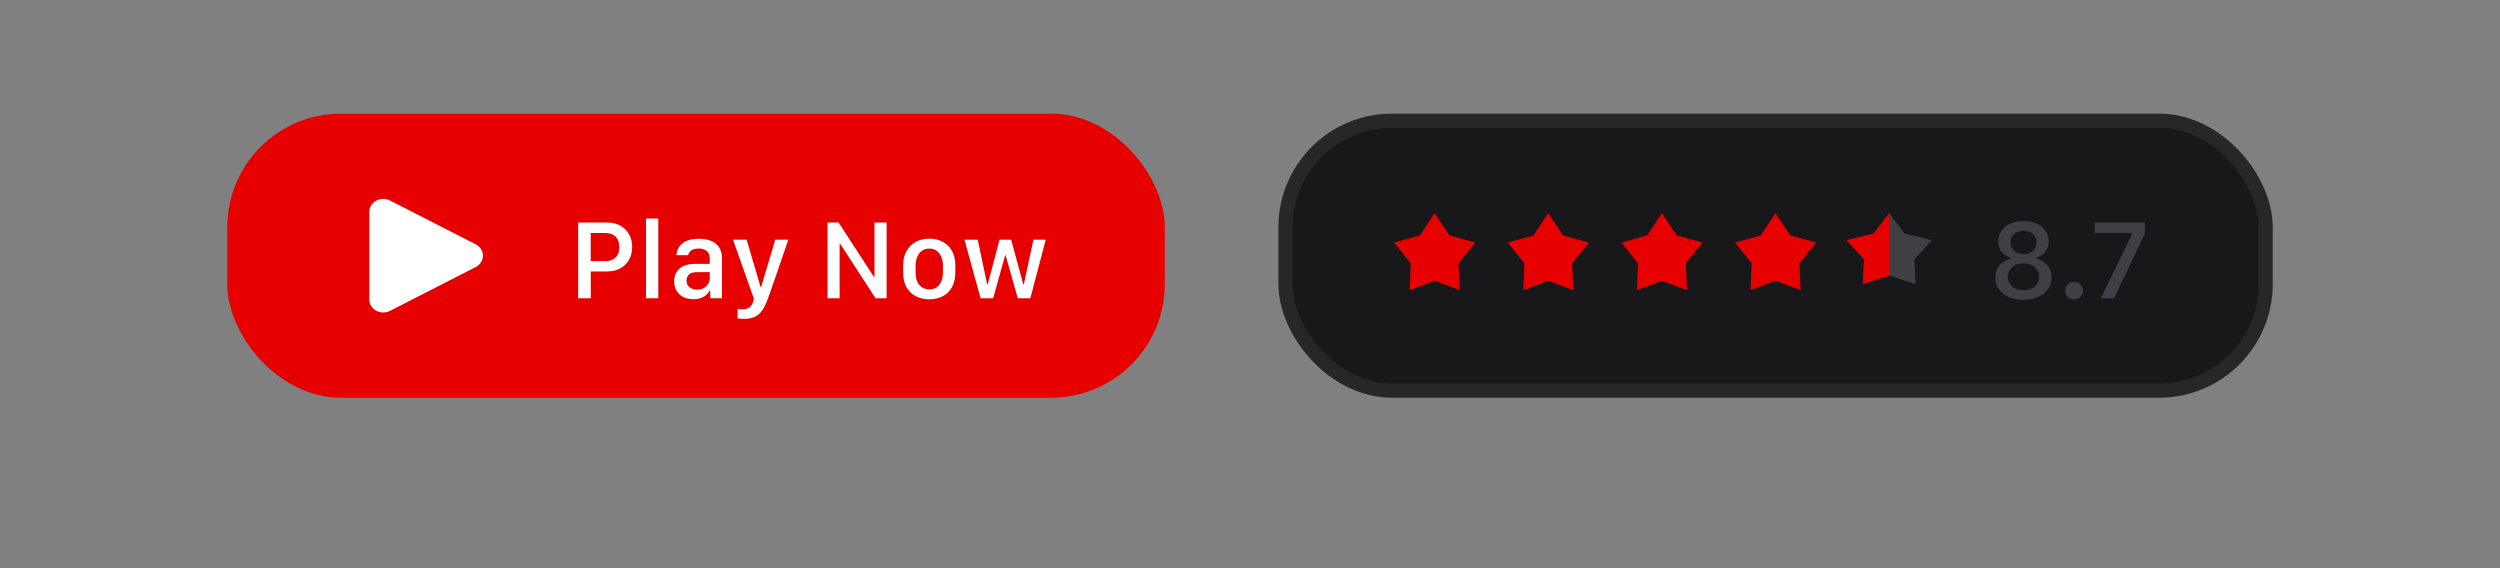
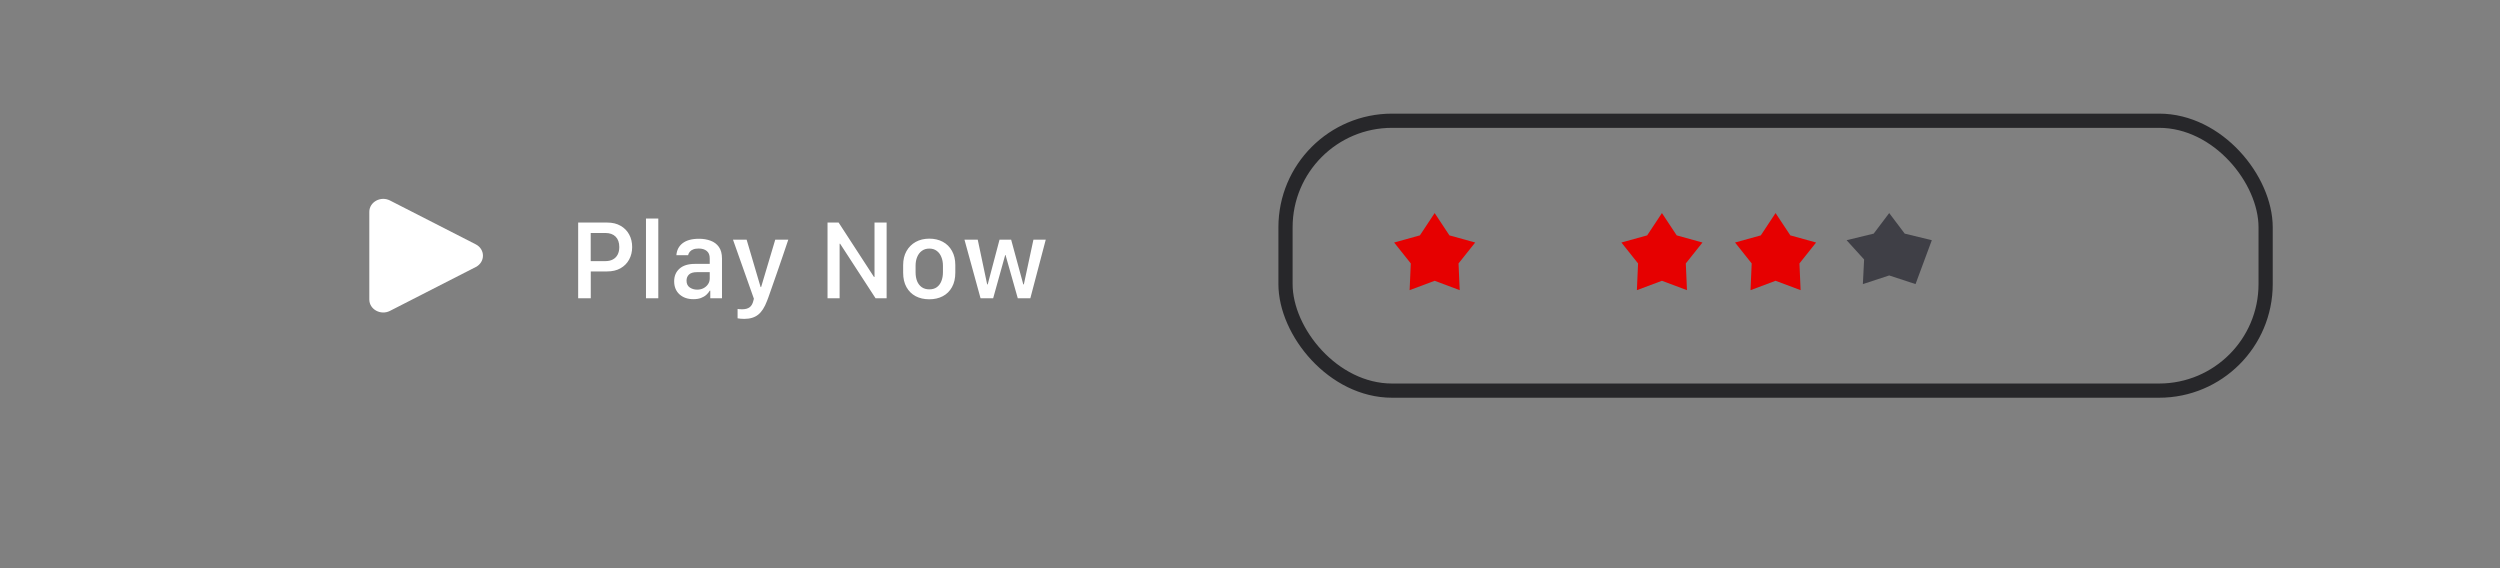
<svg xmlns="http://www.w3.org/2000/svg" width="176" height="40" viewBox="0 0 176 40" fill="none">
  <rect x="0" y="0" width="176" height="40" fill="#808080" stroke="none" />
-   <rect x="16" y="8" width="66" height="20" rx="8" fill="#E60000" />
  <path fill-rule="evenodd" clip-rule="evenodd" d="M26 14.913C26 14.22 26.8 13.78 27.454 14.114L33.492 17.201C34.169 17.547 34.169 18.453 33.492 18.799L27.454 21.886C26.8 22.22 26 21.78 26 21.087V14.913Z" fill="white" />
  <path d="M42.75 15.668C43.115 15.668 43.427 15.743 43.688 15.895C43.95 16.043 44.152 16.247 44.293 16.508C44.434 16.766 44.504 17.06 44.504 17.391C44.504 17.721 44.432 18.017 44.289 18.277C44.148 18.535 43.947 18.738 43.684 18.887C43.423 19.035 43.109 19.109 42.742 19.109H41.59V21H40.703V15.668H42.75ZM43.598 17.391C43.598 17.076 43.512 16.832 43.34 16.66C43.168 16.488 42.927 16.402 42.617 16.402H41.586V18.383H42.617C42.823 18.383 42.999 18.344 43.145 18.266C43.29 18.188 43.402 18.076 43.48 17.93C43.559 17.781 43.598 17.602 43.598 17.391ZM45.477 21V15.387H46.344V21H45.477ZM48.812 21.062C48.414 21.062 48.089 20.949 47.836 20.723C47.586 20.494 47.461 20.186 47.461 19.801C47.461 19.436 47.585 19.142 47.832 18.918C48.082 18.691 48.445 18.578 48.922 18.578H49.965V18.191C49.965 17.954 49.895 17.78 49.754 17.668C49.613 17.553 49.425 17.496 49.188 17.496C49.031 17.496 48.902 17.517 48.801 17.559C48.699 17.598 48.62 17.652 48.562 17.723C48.505 17.79 48.465 17.871 48.441 17.965H47.617C47.63 17.793 47.672 17.637 47.742 17.496C47.815 17.353 47.917 17.23 48.047 17.129C48.18 17.025 48.342 16.945 48.535 16.891C48.73 16.836 48.957 16.809 49.215 16.809C49.509 16.809 49.779 16.854 50.023 16.945C50.268 17.034 50.464 17.18 50.609 17.383C50.755 17.586 50.828 17.859 50.828 18.203V21H50.004V20.465H49.965C49.905 20.569 49.824 20.667 49.723 20.758C49.621 20.849 49.495 20.923 49.344 20.98C49.195 21.035 49.018 21.062 48.812 21.062ZM49.078 20.391C49.245 20.391 49.395 20.357 49.527 20.289C49.66 20.219 49.766 20.125 49.844 20.008C49.925 19.891 49.965 19.756 49.965 19.605V19.16H49.059C48.806 19.16 48.621 19.216 48.504 19.328C48.389 19.44 48.332 19.583 48.332 19.758C48.332 19.974 48.408 20.134 48.559 20.238C48.712 20.34 48.885 20.391 49.078 20.391ZM55.496 16.871C55.363 17.27 55.232 17.658 55.102 18.035C54.974 18.41 54.85 18.771 54.73 19.117C54.611 19.463 54.496 19.79 54.387 20.098C54.28 20.405 54.181 20.688 54.09 20.945L54 21.18C53.831 21.635 53.621 21.961 53.371 22.156C53.124 22.352 52.8 22.449 52.398 22.449C52.323 22.449 52.238 22.445 52.145 22.438C52.053 22.43 51.98 22.421 51.926 22.41V21.75C51.957 21.755 52.005 21.76 52.07 21.766C52.135 21.771 52.193 21.773 52.242 21.773C52.474 21.773 52.652 21.725 52.777 21.629C52.902 21.535 52.99 21.38 53.039 21.164L53.074 21.031L51.602 16.871H52.562L53.547 20.211H53.582L54.578 16.871H55.496ZM59.109 21H58.258V15.668H59.039L61.527 19.496H61.566V15.668H62.418V21H61.641L59.145 17.16H59.109V21ZM65.422 16.801C65.781 16.801 66.099 16.875 66.375 17.023C66.651 17.172 66.866 17.385 67.019 17.664C67.176 17.943 67.254 18.275 67.254 18.66V19.195C67.254 19.594 67.176 19.934 67.019 20.215C66.866 20.494 66.651 20.706 66.375 20.852C66.099 20.997 65.781 21.07 65.422 21.07C65.057 21.07 64.737 20.997 64.461 20.852C64.188 20.706 63.973 20.494 63.816 20.215C63.66 19.936 63.582 19.598 63.582 19.199V18.664C63.582 18.287 63.66 17.958 63.816 17.68C63.973 17.401 64.189 17.185 64.465 17.031C64.743 16.878 65.062 16.801 65.422 16.801ZM65.426 17.5C65.217 17.5 65.042 17.553 64.898 17.66C64.755 17.764 64.646 17.908 64.57 18.09C64.495 18.27 64.457 18.475 64.457 18.707V19.168C64.457 19.4 64.492 19.607 64.562 19.789C64.635 19.969 64.743 20.111 64.887 20.215C65.033 20.319 65.212 20.371 65.426 20.371C65.639 20.371 65.816 20.319 65.957 20.215C66.098 20.111 66.203 19.969 66.273 19.789C66.346 19.607 66.383 19.4 66.383 19.168V18.707C66.383 18.475 66.345 18.27 66.269 18.09C66.197 17.908 66.088 17.764 65.945 17.66C65.805 17.553 65.632 17.5 65.426 17.5ZM73.621 16.871L72.535 21H71.652L70.789 17.953H70.766L69.918 21H69.031L67.898 16.871H68.832L69.496 20.02H69.535L70.367 16.871H71.184L72.039 20.02H72.078L72.754 16.871H73.621Z" fill="white" />
  <a href="https://www.crazygames.com/game/megamodgames">
    <rect fill="black" fill-opacity="0" y="0.227" width="33.824" height="9.547" />
  </a>
-   <rect x="90.5" y="8.5" width="69" height="19" rx="7.5" fill="#18181B" />
  <rect x="90.5" y="8.5" width="69" height="19" rx="7.5" stroke="#27272A" />
  <path d="M101 15L102.039 16.57L103.853 17.073L102.681 18.546L102.763 20.427L101 19.767L99.237 20.427L99.32 18.546L98.147 17.073L99.961 16.57L101 15Z" fill="#E60000" />
-   <path d="M109 15L110.039 16.57L111.853 17.073L110.681 18.546L110.763 20.427L109 19.767L107.237 20.427L107.319 18.546L106.147 17.073L107.961 16.57L109 15Z" fill="#E60000" />
  <path d="M117 15L118.039 16.57L119.853 17.073L118.681 18.546L118.763 20.427L117 19.767L115.237 20.427L115.319 18.546L114.147 17.073L115.961 16.57L117 15Z" fill="#E60000" />
  <path d="M125 15L126.039 16.57L127.853 17.073L126.681 18.546L126.763 20.427L125 19.767L123.237 20.427L123.319 18.546L122.147 17.073L123.961 16.57L125 15Z" fill="#E60000" />
-   <path d="M133 15L134.092 16.447L136 16.91L134.767 18.267L134.854 20L133 19.392L131.146 20L131.233 18.267L130 16.91L131.908 16.447L133 15Z" fill="#3F3F46" />
-   <path d="M131.146 20L133 19.392V15L131.908 16.447L130 16.91L131.233 18.267L131.146 20Z" fill="#E60000" />
-   <path d="M142.457 20.434C142.665 20.434 142.853 20.395 143.02 20.316C143.186 20.236 143.318 20.125 143.414 19.984C143.513 19.841 143.562 19.677 143.562 19.492C143.562 19.302 143.513 19.137 143.414 18.996C143.318 18.853 143.186 18.742 143.02 18.664C142.853 18.583 142.665 18.543 142.457 18.543C142.246 18.543 142.057 18.583 141.891 18.664C141.724 18.742 141.591 18.853 141.492 18.996C141.396 19.137 141.348 19.302 141.348 19.492C141.348 19.677 141.396 19.841 141.492 19.984C141.591 20.125 141.724 20.236 141.891 20.316C142.057 20.395 142.246 20.434 142.457 20.434ZM142.457 17.898C142.634 17.898 142.792 17.863 142.93 17.793C143.07 17.72 143.18 17.621 143.258 17.496C143.336 17.371 143.375 17.227 143.375 17.062C143.375 16.898 143.336 16.755 143.258 16.633C143.18 16.51 143.07 16.415 142.93 16.348C142.792 16.277 142.634 16.242 142.457 16.242C142.28 16.242 142.121 16.277 141.98 16.348C141.842 16.415 141.733 16.51 141.652 16.633C141.574 16.755 141.535 16.898 141.535 17.062C141.535 17.227 141.574 17.371 141.652 17.496C141.733 17.621 141.842 17.72 141.98 17.793C142.121 17.863 142.28 17.898 142.457 17.898ZM142.441 21.105C142.051 21.105 141.707 21.04 141.41 20.91C141.113 20.777 140.883 20.594 140.719 20.359C140.555 20.122 140.473 19.85 140.473 19.543C140.473 19.329 140.507 19.145 140.574 18.988C140.645 18.832 140.736 18.701 140.848 18.594C140.96 18.487 141.079 18.402 141.207 18.34C141.335 18.275 141.456 18.23 141.57 18.207V18.164C141.435 18.12 141.298 18.049 141.16 17.953C141.022 17.854 140.908 17.725 140.816 17.566C140.728 17.405 140.684 17.208 140.684 16.977C140.684 16.706 140.758 16.463 140.906 16.25C141.057 16.037 141.266 15.868 141.531 15.746C141.797 15.624 142.105 15.562 142.457 15.562C142.806 15.562 143.113 15.624 143.379 15.746C143.645 15.868 143.852 16.037 144 16.25C144.151 16.463 144.227 16.706 144.227 16.977C144.227 17.213 144.18 17.413 144.086 17.574C143.995 17.733 143.88 17.861 143.742 17.957C143.607 18.053 143.471 18.122 143.336 18.164V18.207C143.453 18.23 143.576 18.275 143.703 18.34C143.831 18.402 143.949 18.488 144.059 18.598C144.171 18.704 144.26 18.836 144.328 18.992C144.398 19.146 144.434 19.327 144.434 19.535C144.434 19.845 144.349 20.119 144.18 20.355C144.013 20.59 143.78 20.773 143.48 20.906C143.181 21.039 142.835 21.105 142.441 21.105ZM145.391 20.469C145.391 20.287 145.451 20.138 145.57 20.023C145.69 19.909 145.836 19.852 146.008 19.852C146.185 19.852 146.333 19.909 146.453 20.023C146.576 20.138 146.637 20.287 146.637 20.469C146.637 20.646 146.576 20.792 146.453 20.906C146.333 21.018 146.185 21.074 146.008 21.074C145.836 21.074 145.69 21.018 145.57 20.906C145.451 20.792 145.391 20.646 145.391 20.469ZM147.461 15.668H151V16.434L148.828 21H147.898L150.109 16.453V16.406H147.461V15.668Z" fill="#3F3F46" />
+   <path d="M133 15L134.092 16.447L136 16.91L134.854 20L133 19.392L131.146 20L131.233 18.267L130 16.91L131.908 16.447L133 15Z" fill="#3F3F46" />
</svg>